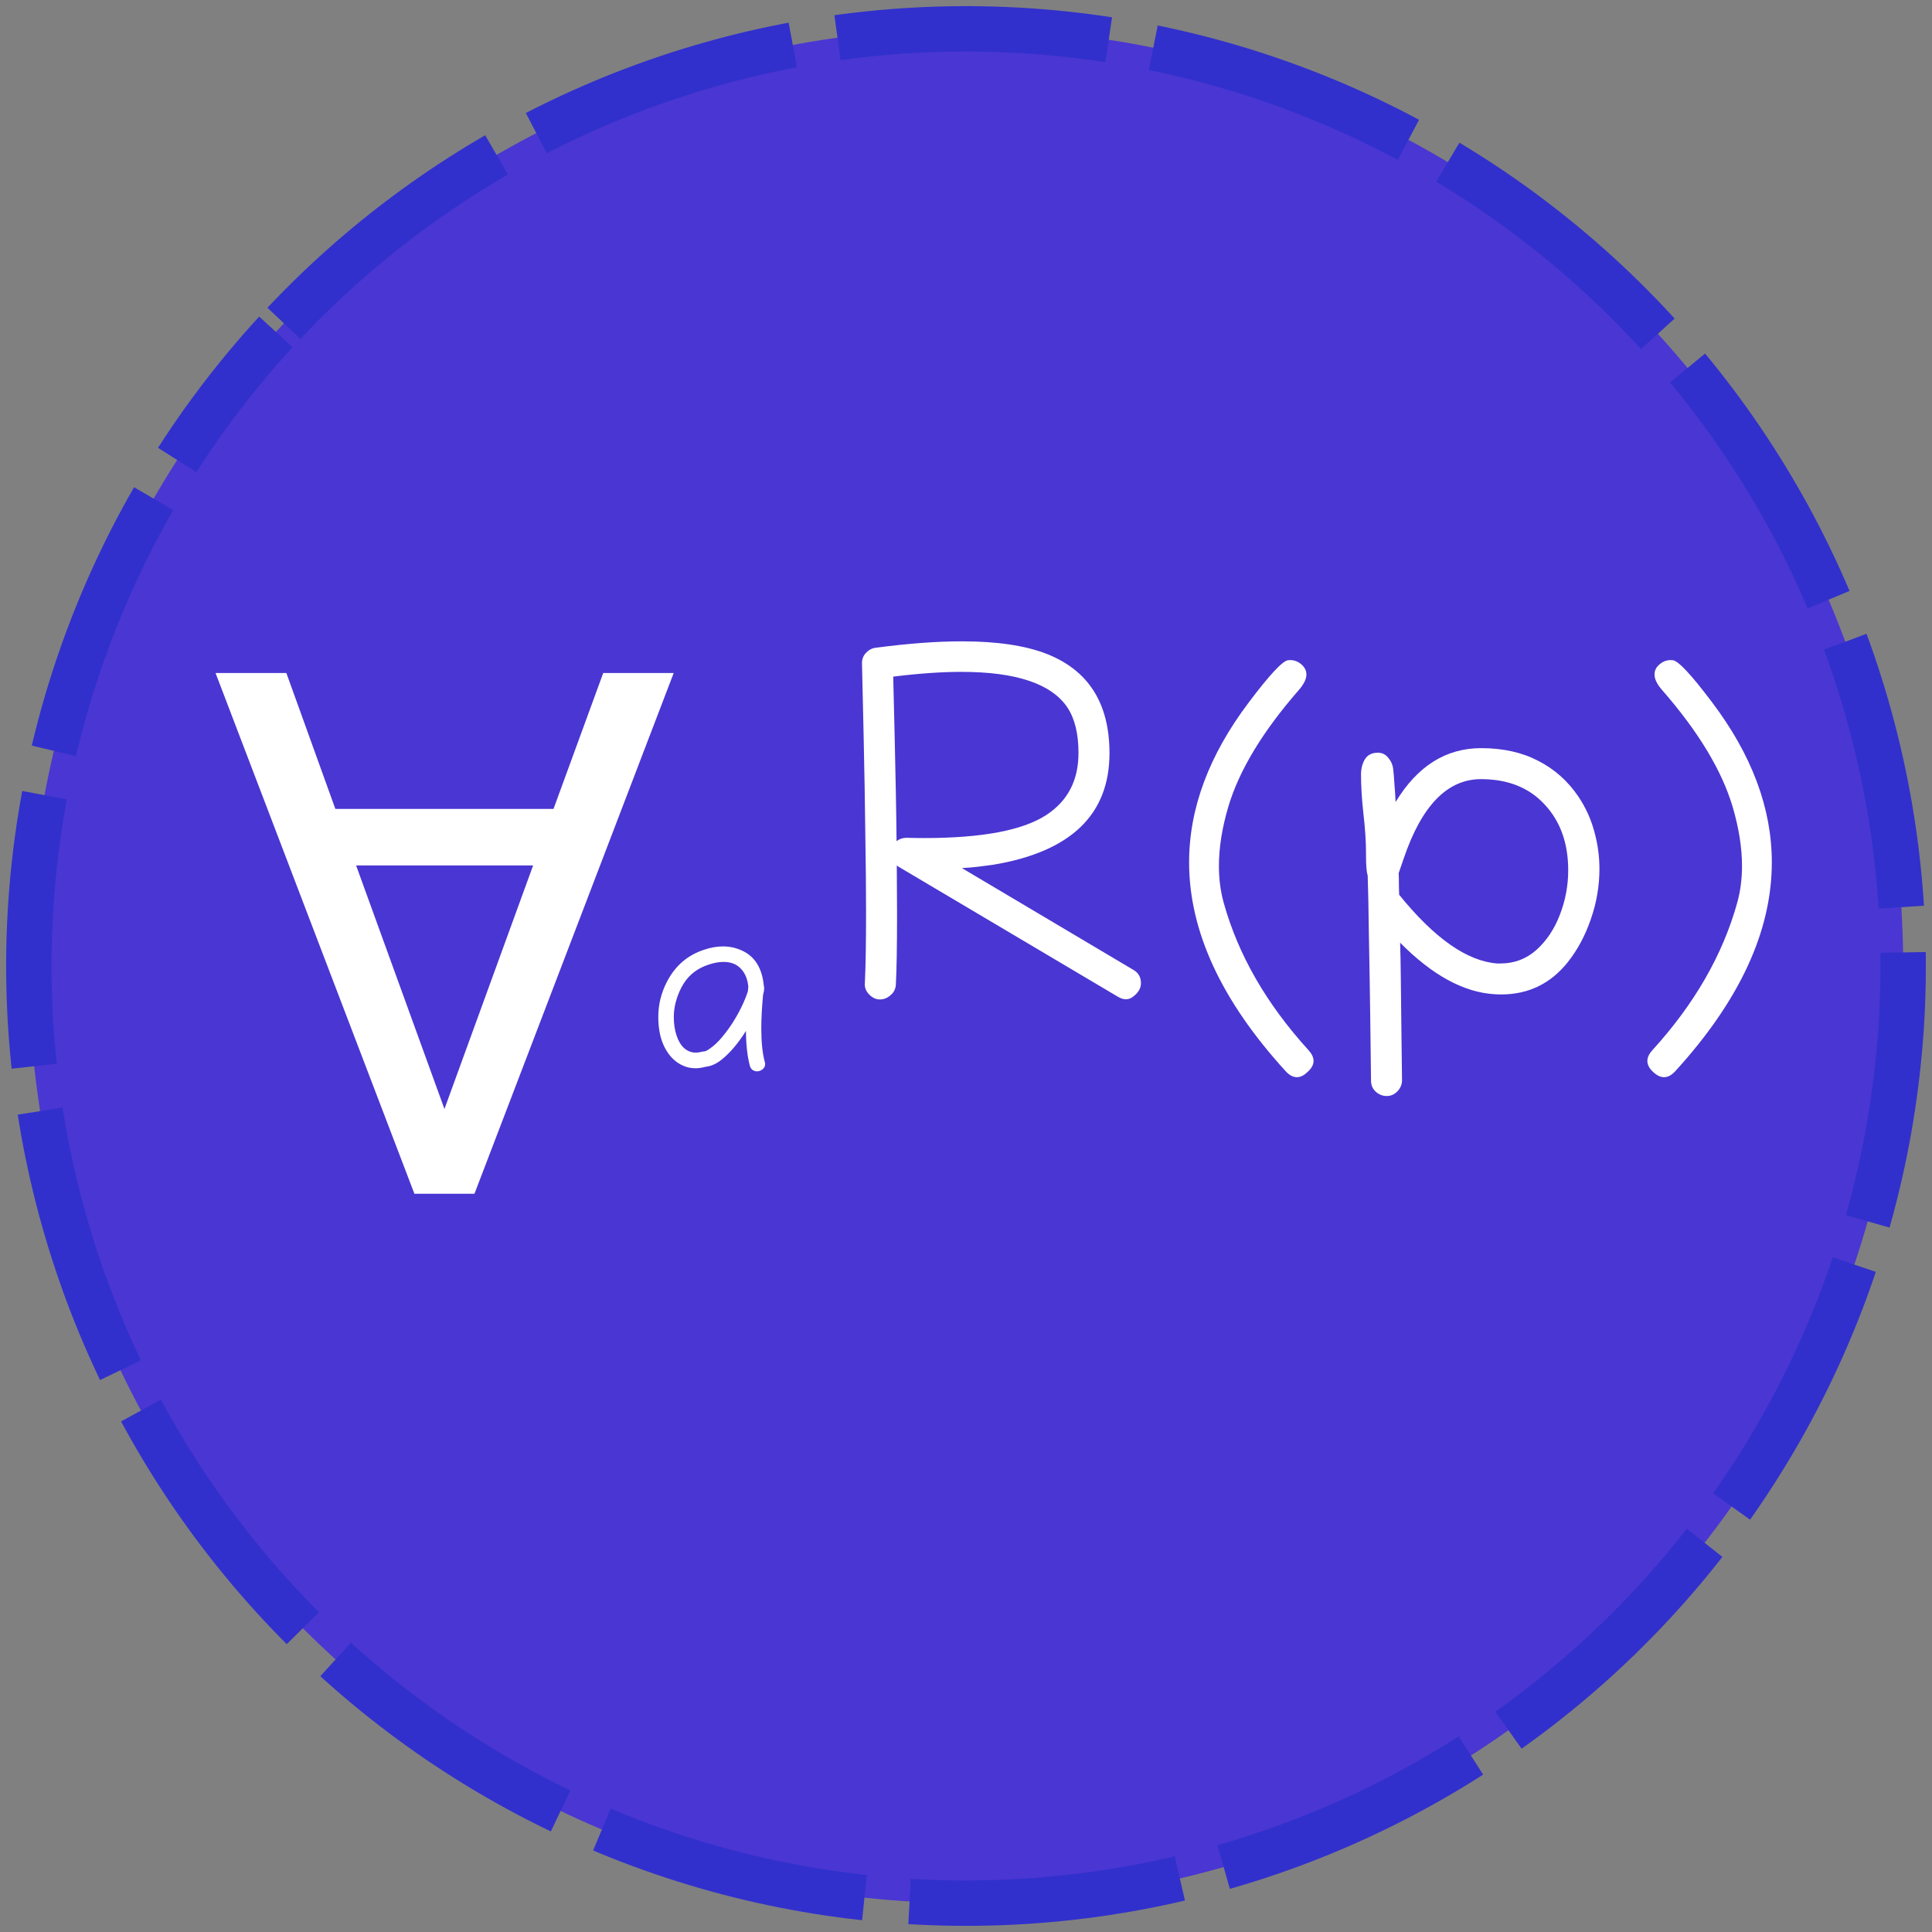
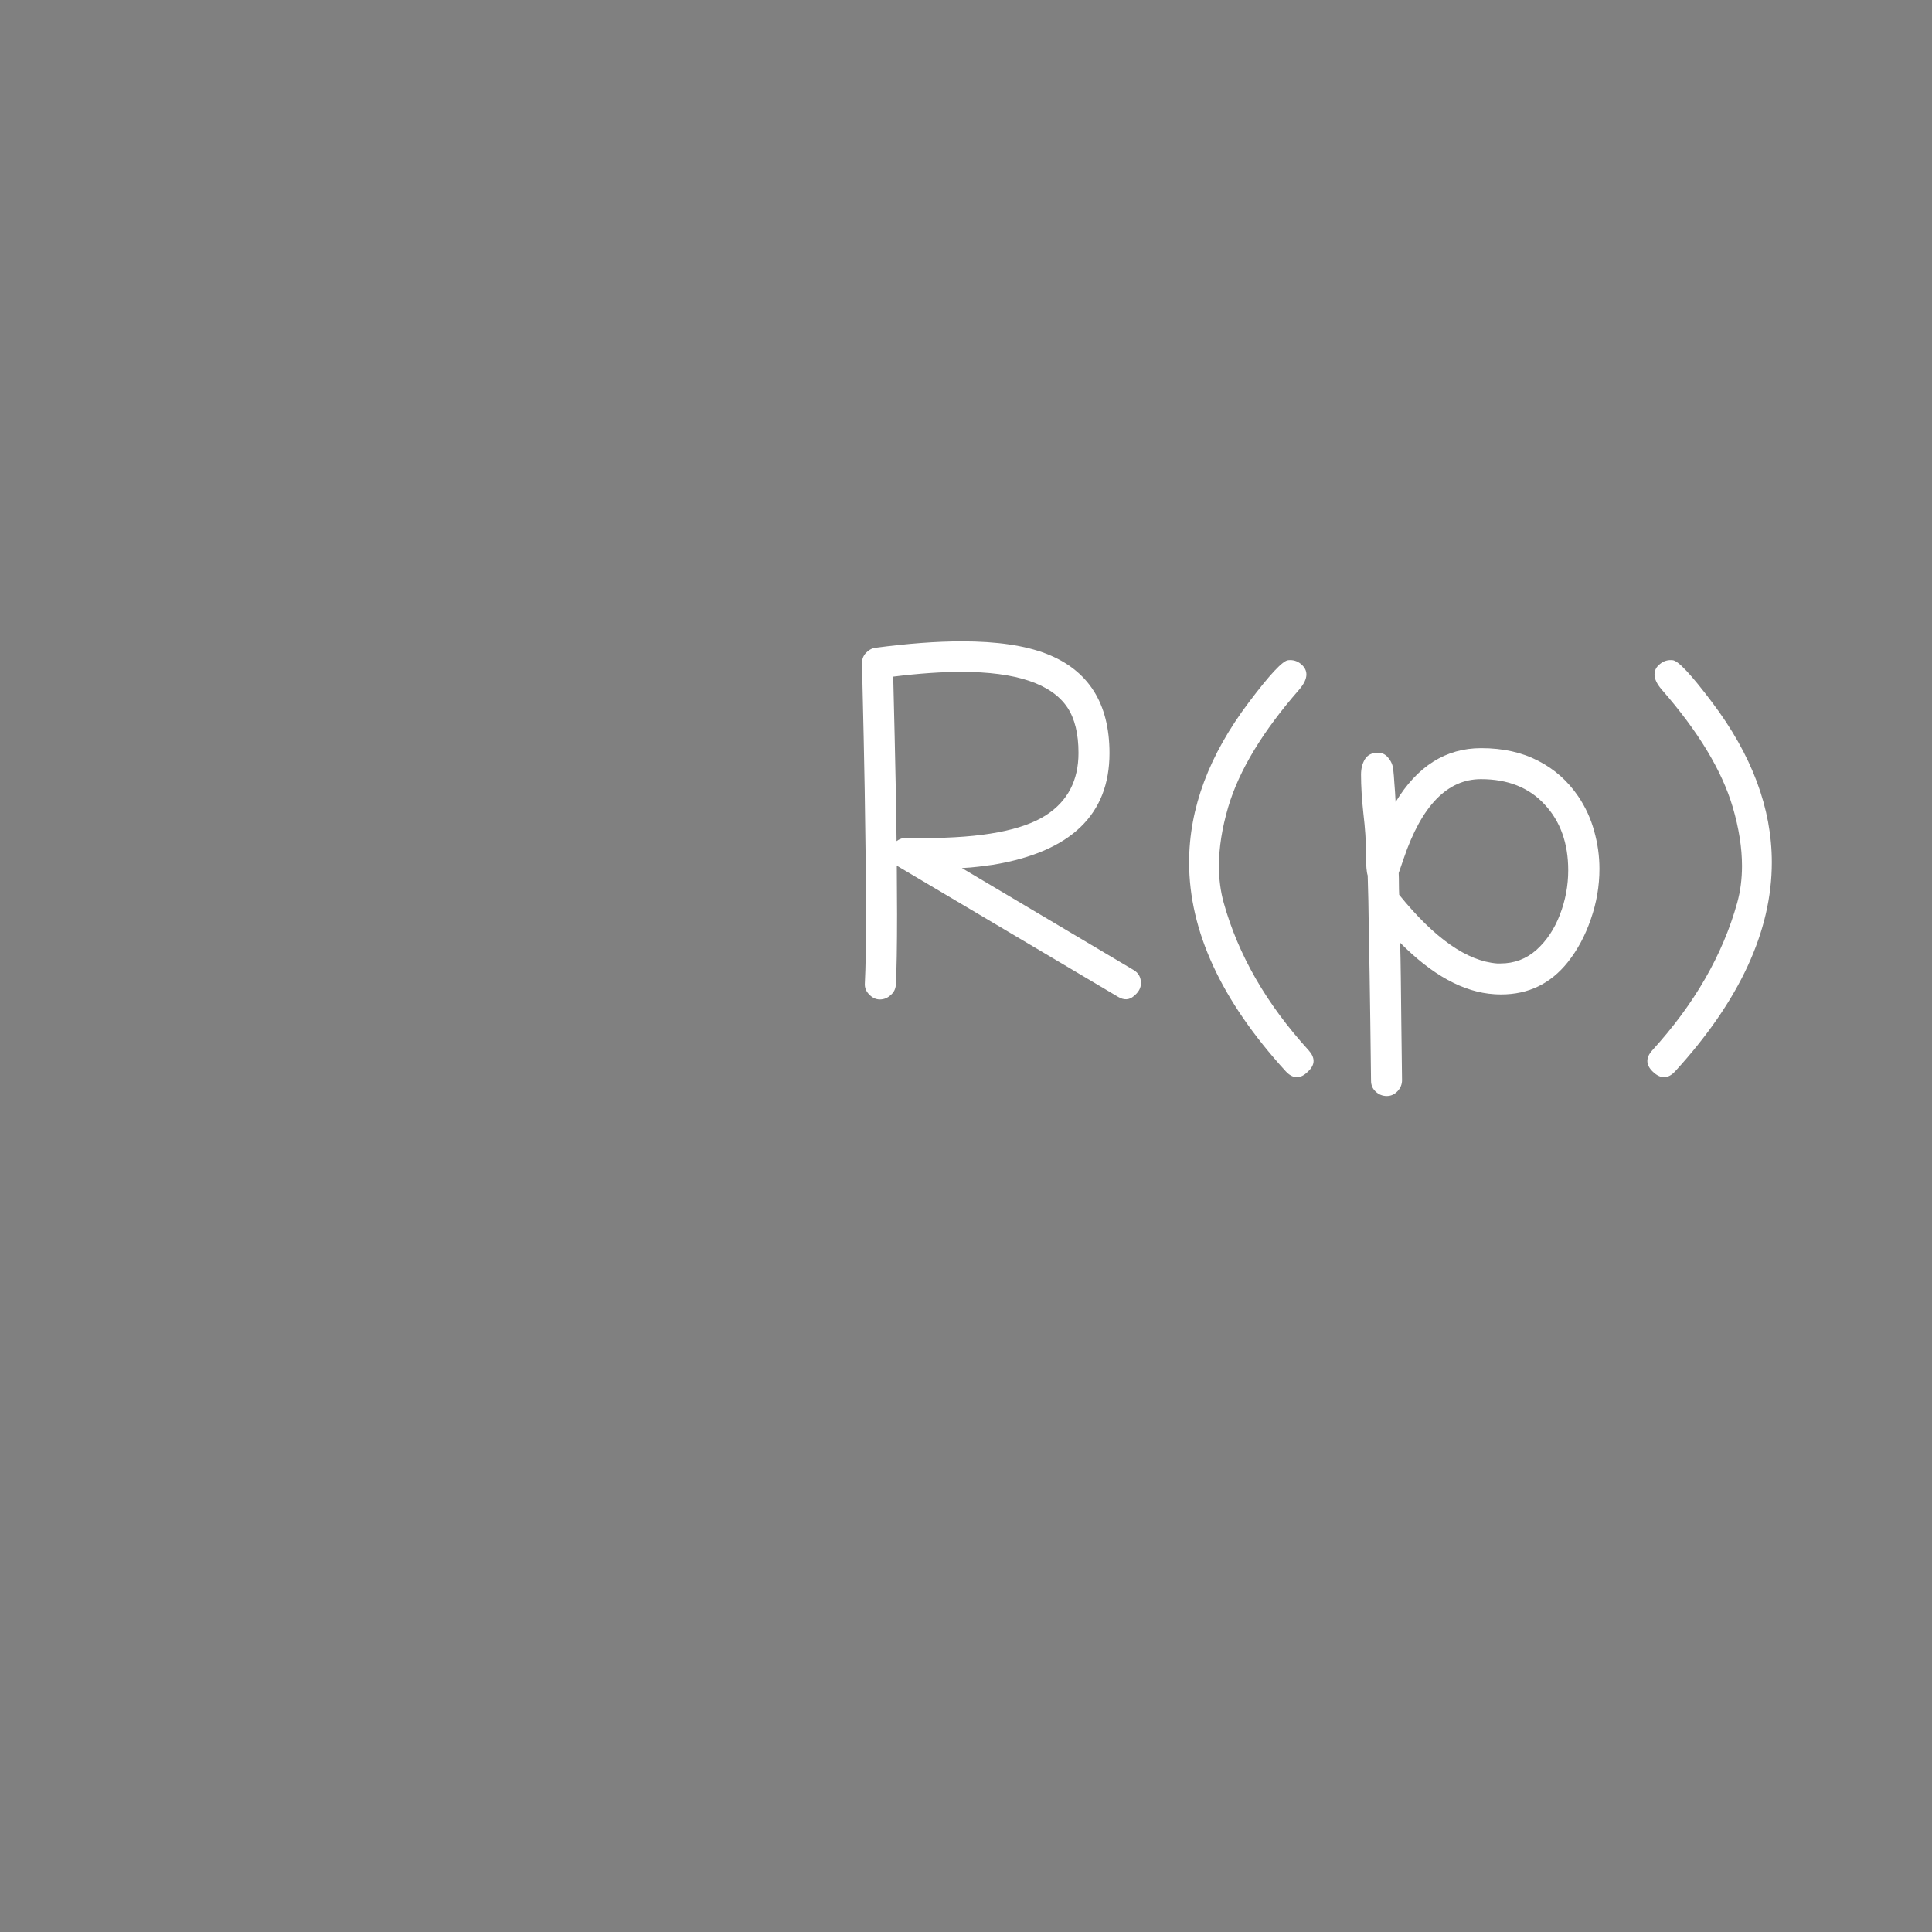
<svg xmlns="http://www.w3.org/2000/svg" width="67" height="67" viewBox="0 0 67 67" fill="none">
  <rect x="0" y="0" width="67" height="67" fill="#808080" stroke="none" />
-   <path d="M9.847 11.212C15.746 4.951 23.886 1.285 32.484 1.016C41.081 0.747 49.435 3.897 55.714 9.777C61.993 15.656 65.685 23.785 65.981 32.382C66.277 40.978 63.153 49.342 57.293 55.639C51.433 61.937 43.316 65.654 34.72 65.977C26.125 66.3 17.751 63.202 11.436 57.362C5.12 51.523 1.377 43.417 1.027 34.822C0.677 26.228 3.748 17.845 9.568 11.511" fill="#4A36D2" />
-   <path d="M9.847 11.212C15.746 4.951 23.886 1.285 32.484 1.016C41.081 0.747 49.435 3.897 55.714 9.777C61.993 15.656 65.685 23.785 65.981 32.382C66.277 40.978 63.153 49.342 57.293 55.639C51.433 61.937 43.316 65.654 34.72 65.977C26.125 66.3 17.751 63.202 11.436 57.362C5.12 51.523 1.377 43.417 1.027 34.822C0.677 26.228 3.748 17.845 9.568 11.511" stroke="#3130CD" stroke-width="1.574" stroke-linejoin="bevel" stroke-dasharray="9.44 1.57" />
-   <path d="M19.195 28.053H11.63L9.931 23.34H7.475L14.371 41.398H16.454L23.363 23.34H20.919L19.195 28.053ZM12.349 30.012H18.488L15.413 38.458L12.349 30.012Z" fill="white" />
-   <path d="M26.488 34.181C26.496 34.211 26.5 34.243 26.5 34.276C26.5 34.339 26.488 34.412 26.463 34.495C26.422 34.93 26.401 35.319 26.401 35.661C26.401 36.138 26.441 36.525 26.521 36.822C26.529 36.85 26.534 36.876 26.534 36.901C26.534 36.978 26.503 37.039 26.443 37.083C26.385 37.13 26.321 37.153 26.253 37.153C26.2 37.153 26.151 37.138 26.104 37.108C26.057 37.077 26.024 37.028 26.004 36.959C25.919 36.642 25.873 36.239 25.868 35.752C25.606 36.173 25.325 36.505 25.025 36.748C24.843 36.894 24.655 36.977 24.462 36.996C24.347 37.029 24.234 37.046 24.123 37.046C23.966 37.046 23.823 37.017 23.694 36.959C23.564 36.901 23.452 36.828 23.359 36.74C23.191 36.583 23.06 36.38 22.966 36.132C22.875 35.881 22.829 35.592 22.829 35.264C22.829 34.842 22.927 34.44 23.123 34.057C23.41 33.495 23.845 33.12 24.429 32.932C24.653 32.858 24.867 32.821 25.074 32.821C25.333 32.821 25.577 32.881 25.806 33.002C26.206 33.215 26.433 33.608 26.488 34.181ZM25.951 34.218C25.926 33.953 25.839 33.744 25.69 33.59C25.544 33.435 25.344 33.358 25.091 33.358C24.939 33.358 24.774 33.387 24.595 33.445C24.151 33.585 23.827 33.857 23.623 34.259C23.452 34.598 23.367 34.936 23.367 35.272C23.367 35.509 23.399 35.721 23.462 35.909C23.525 36.096 23.607 36.237 23.706 36.331C23.83 36.446 23.97 36.504 24.128 36.504C24.18 36.504 24.23 36.499 24.276 36.488C24.326 36.474 24.381 36.464 24.442 36.459C24.489 36.453 24.581 36.397 24.719 36.289C24.857 36.179 25.003 36.023 25.157 35.822C25.314 35.621 25.462 35.395 25.599 35.144C25.737 34.893 25.849 34.641 25.934 34.387C25.937 34.36 25.94 34.332 25.942 34.305C25.945 34.274 25.948 34.245 25.951 34.218Z" fill="white" />
  <path d="M30.513 34.66C30.375 34.66 30.252 34.602 30.141 34.486C30.031 34.376 29.981 34.247 29.992 34.098C30.02 33.547 30.034 32.723 30.034 31.626C30.034 30.876 30.026 29.997 30.009 28.988C29.998 27.974 29.979 26.83 29.951 25.557L29.893 23.01C29.888 22.872 29.932 22.751 30.026 22.646C30.125 22.542 30.235 22.481 30.356 22.465C31.481 22.316 32.481 22.241 33.358 22.241C34.57 22.241 35.546 22.385 36.285 22.671C37.745 23.239 38.476 24.388 38.476 26.119C38.476 28.252 37.131 29.542 34.441 29.989C34.286 30.011 34.118 30.033 33.936 30.055C33.76 30.077 33.567 30.093 33.358 30.104L39.319 33.643C39.484 33.742 39.567 33.894 39.567 34.098C39.567 34.263 39.484 34.412 39.319 34.544C39.159 34.682 38.977 34.691 38.773 34.569L31.158 30.055C31.153 30.049 31.145 30.044 31.134 30.038C31.122 30.027 31.111 30.019 31.1 30.013C31.106 30.642 31.109 31.204 31.109 31.7C31.109 32.814 31.095 33.632 31.067 34.156C31.056 34.299 30.996 34.418 30.885 34.511C30.775 34.611 30.651 34.66 30.513 34.66ZM31.092 29.17C31.191 29.093 31.307 29.054 31.439 29.054C31.649 29.06 31.853 29.063 32.051 29.063C34.052 29.063 35.461 28.798 36.276 28.269C37.026 27.784 37.401 27.064 37.401 26.111C37.401 25.449 37.274 24.926 37.02 24.54C36.469 23.713 35.243 23.3 33.341 23.3C32.647 23.3 31.858 23.355 30.976 23.465L31.026 25.54C31.043 26.224 31.056 26.869 31.067 27.475C31.078 28.076 31.087 28.641 31.092 29.17ZM45.553 36.793C45.553 36.92 45.487 37.044 45.355 37.165C45.228 37.292 45.101 37.356 44.974 37.356C44.842 37.356 44.713 37.287 44.586 37.149C42.353 34.702 41.237 32.287 41.237 29.906C41.237 28.032 41.929 26.18 43.313 24.35C44.035 23.391 44.489 22.905 44.677 22.895C44.842 22.878 44.988 22.922 45.115 23.027C45.242 23.131 45.305 23.253 45.305 23.391C45.305 23.545 45.222 23.718 45.057 23.912C43.789 25.361 42.968 26.72 42.593 27.988C42.378 28.721 42.271 29.402 42.271 30.03C42.271 30.482 42.326 30.906 42.436 31.303C42.938 33.111 43.919 34.817 45.38 36.421C45.495 36.548 45.553 36.672 45.553 36.793ZM47.199 26.863C47.199 26.659 47.243 26.483 47.331 26.334C47.425 26.18 47.576 26.103 47.786 26.103C47.929 26.103 48.047 26.16 48.141 26.276C48.24 26.392 48.298 26.524 48.315 26.673C48.331 26.811 48.345 26.976 48.356 27.169C48.373 27.357 48.386 27.572 48.398 27.814C49.153 26.568 50.142 25.945 51.366 25.945C52.121 25.945 52.78 26.091 53.342 26.384C53.904 26.67 54.367 27.081 54.731 27.616C54.984 27.991 55.169 28.393 55.285 28.823C55.406 29.253 55.467 29.688 55.467 30.129C55.467 30.724 55.368 31.306 55.169 31.874C54.976 32.441 54.709 32.94 54.367 33.37C53.772 34.114 53.003 34.486 52.06 34.486C51.978 34.486 51.898 34.484 51.821 34.478C50.757 34.412 49.668 33.817 48.555 32.692C48.566 33.034 48.574 33.437 48.579 33.9C48.585 34.357 48.59 34.872 48.596 35.446L48.621 37.463C48.621 37.606 48.568 37.733 48.464 37.843C48.359 37.954 48.235 38.009 48.092 38.009C47.943 38.009 47.813 37.956 47.703 37.852C47.598 37.752 47.546 37.629 47.546 37.48L47.521 35.454C47.505 34.247 47.488 33.219 47.471 32.37C47.461 31.521 47.447 30.851 47.43 30.361C47.392 30.25 47.372 30.019 47.372 29.666C47.372 29.644 47.372 29.622 47.372 29.6C47.372 29.181 47.342 28.718 47.281 28.211C47.226 27.704 47.199 27.255 47.199 26.863ZM51.358 27.02C50.194 27.02 49.301 27.938 48.679 29.774C48.607 29.989 48.549 30.157 48.505 30.278C48.511 30.399 48.513 30.523 48.513 30.65C48.513 30.777 48.516 30.904 48.522 31.03C49.745 32.541 50.878 33.334 51.92 33.412C51.958 33.412 51.997 33.412 52.035 33.412C52.515 33.412 52.931 33.255 53.284 32.94C53.637 32.621 53.907 32.215 54.094 31.725C54.287 31.229 54.384 30.713 54.384 30.179C54.384 29.242 54.111 28.481 53.565 27.897C53.025 27.312 52.289 27.02 51.358 27.02ZM57.129 36.793C57.129 36.672 57.187 36.548 57.302 36.421C58.763 34.817 59.744 33.111 60.246 31.303C60.356 30.906 60.411 30.482 60.411 30.03C60.411 29.402 60.304 28.721 60.089 27.988C59.714 26.72 58.893 25.361 57.625 23.912C57.459 23.718 57.377 23.545 57.377 23.391C57.377 23.247 57.44 23.126 57.567 23.027C57.694 22.922 57.84 22.878 58.005 22.895C58.193 22.905 58.647 23.391 59.37 24.35C60.753 26.18 61.445 28.032 61.445 29.906C61.445 32.287 60.329 34.702 58.096 37.149C57.969 37.287 57.84 37.356 57.708 37.356C57.581 37.356 57.451 37.292 57.319 37.165C57.192 37.044 57.129 36.92 57.129 36.793Z" fill="white" />
</svg>